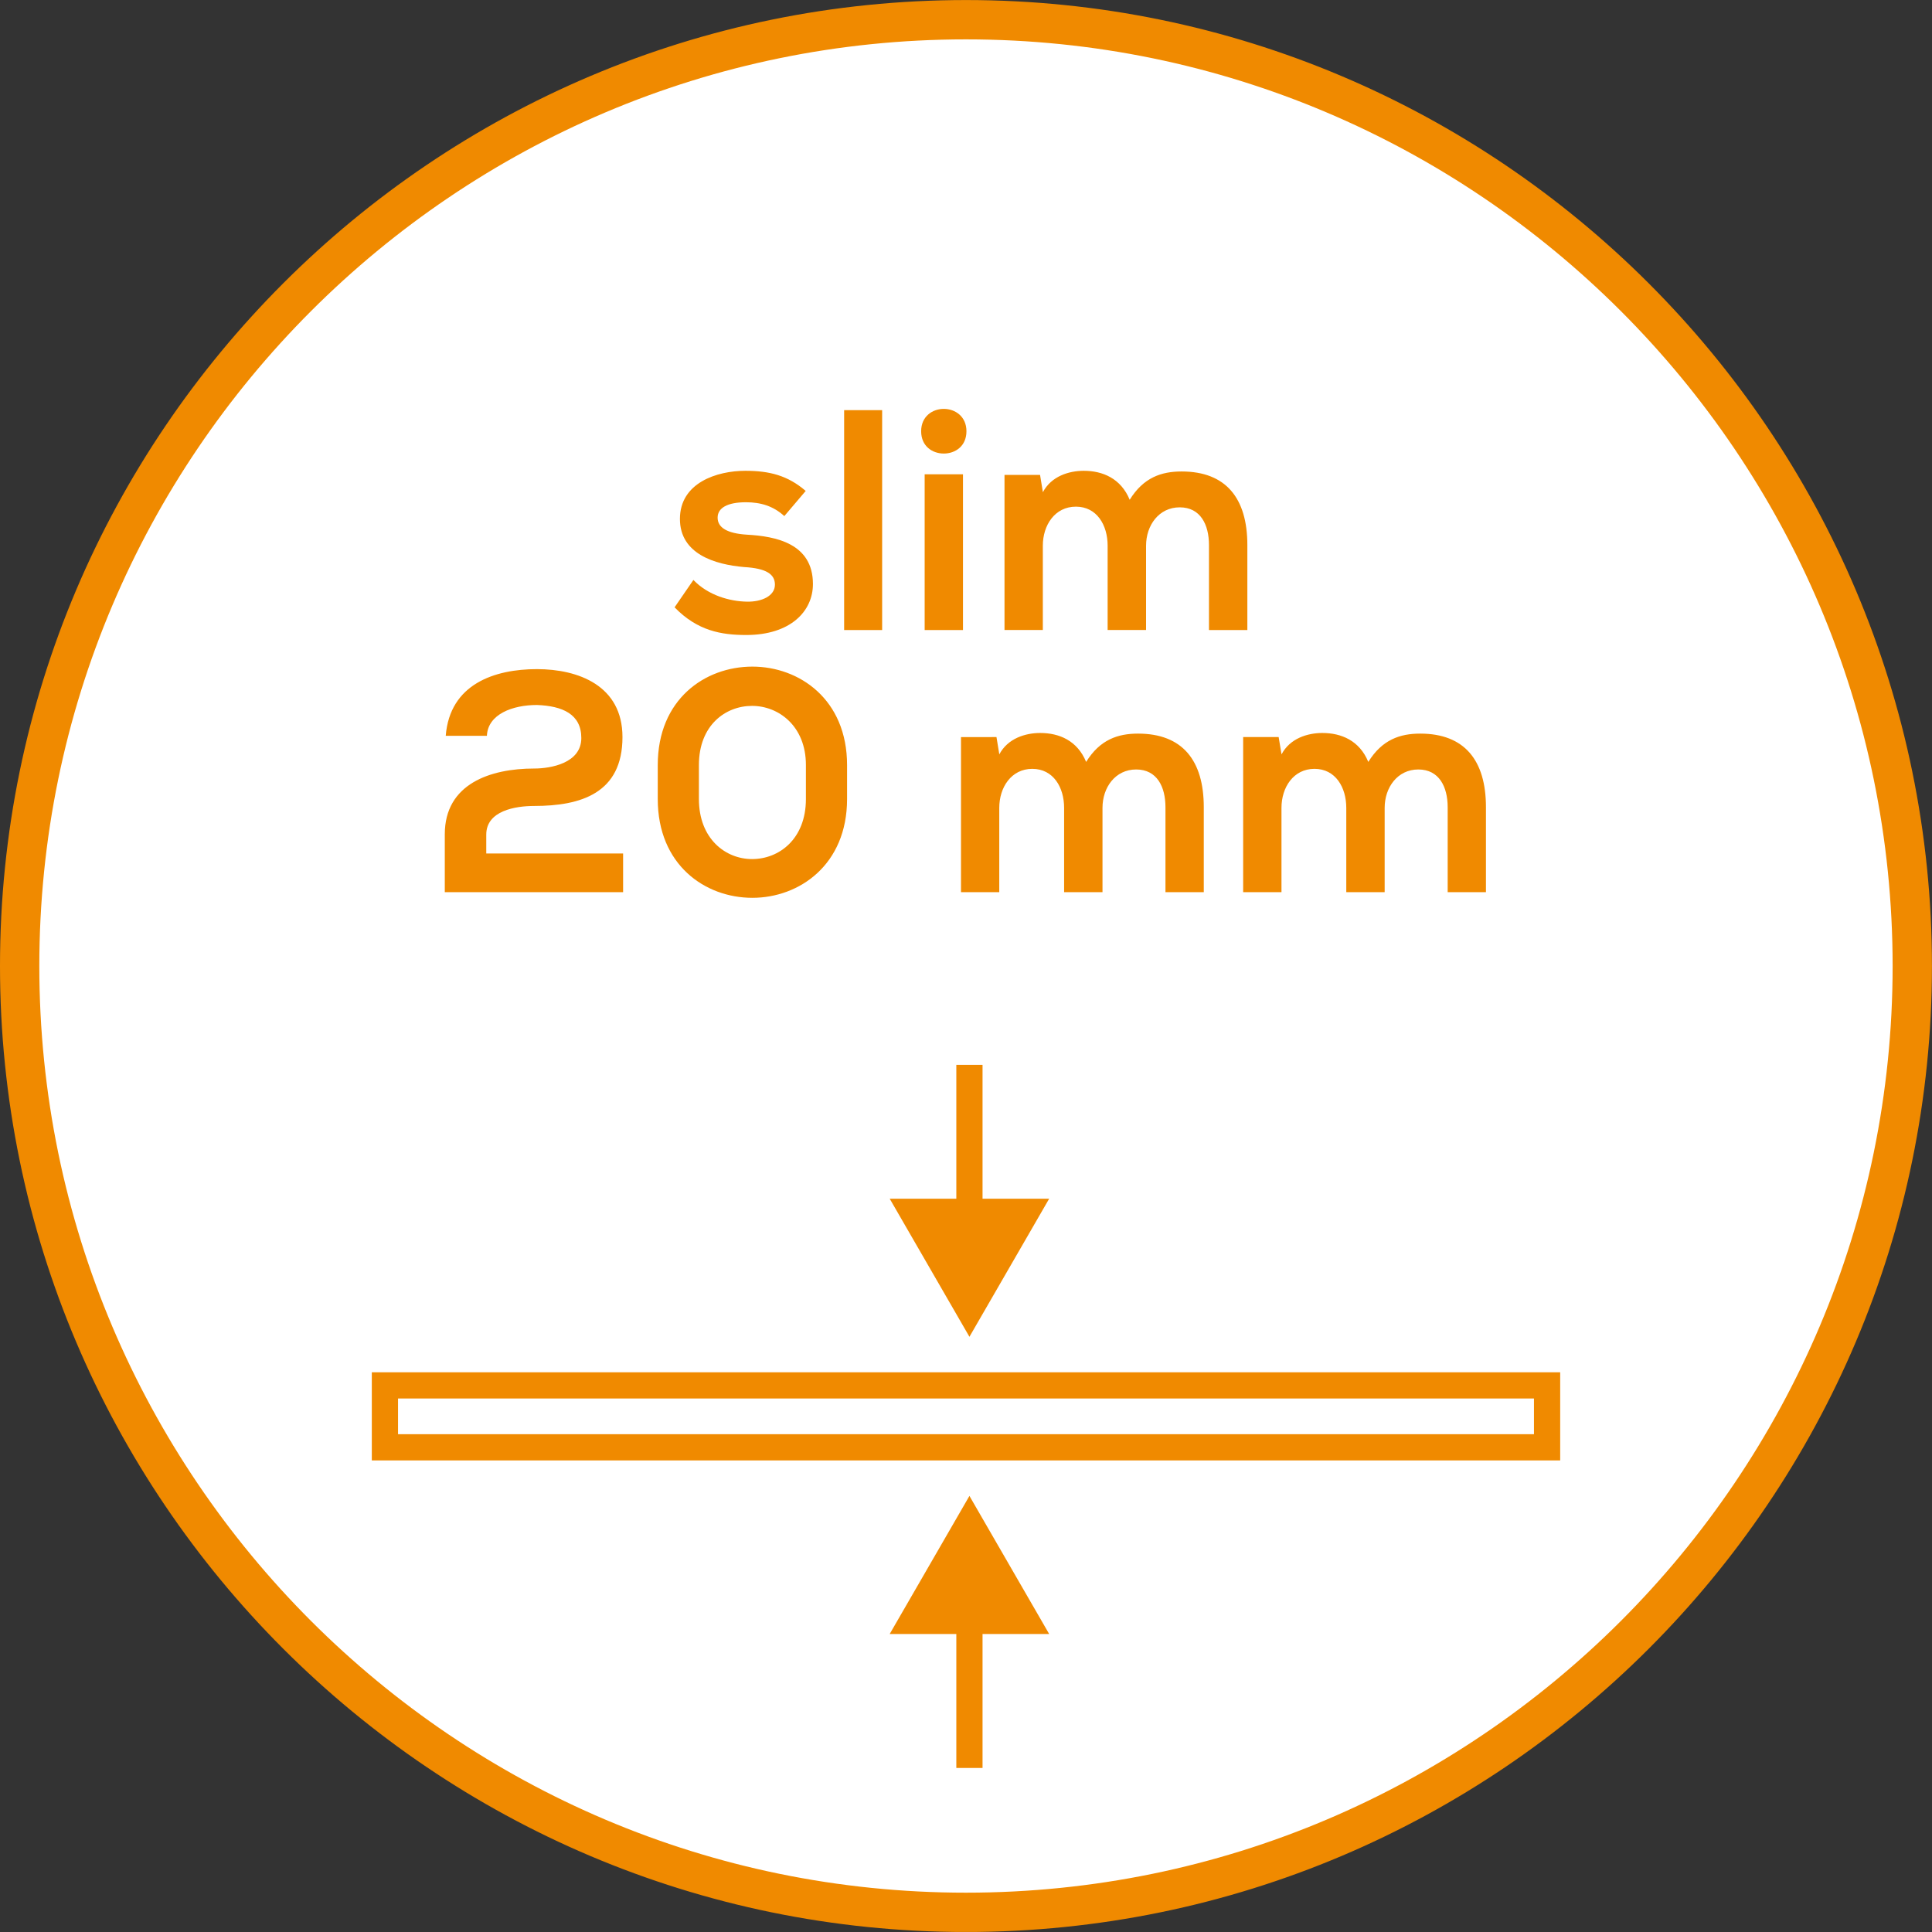
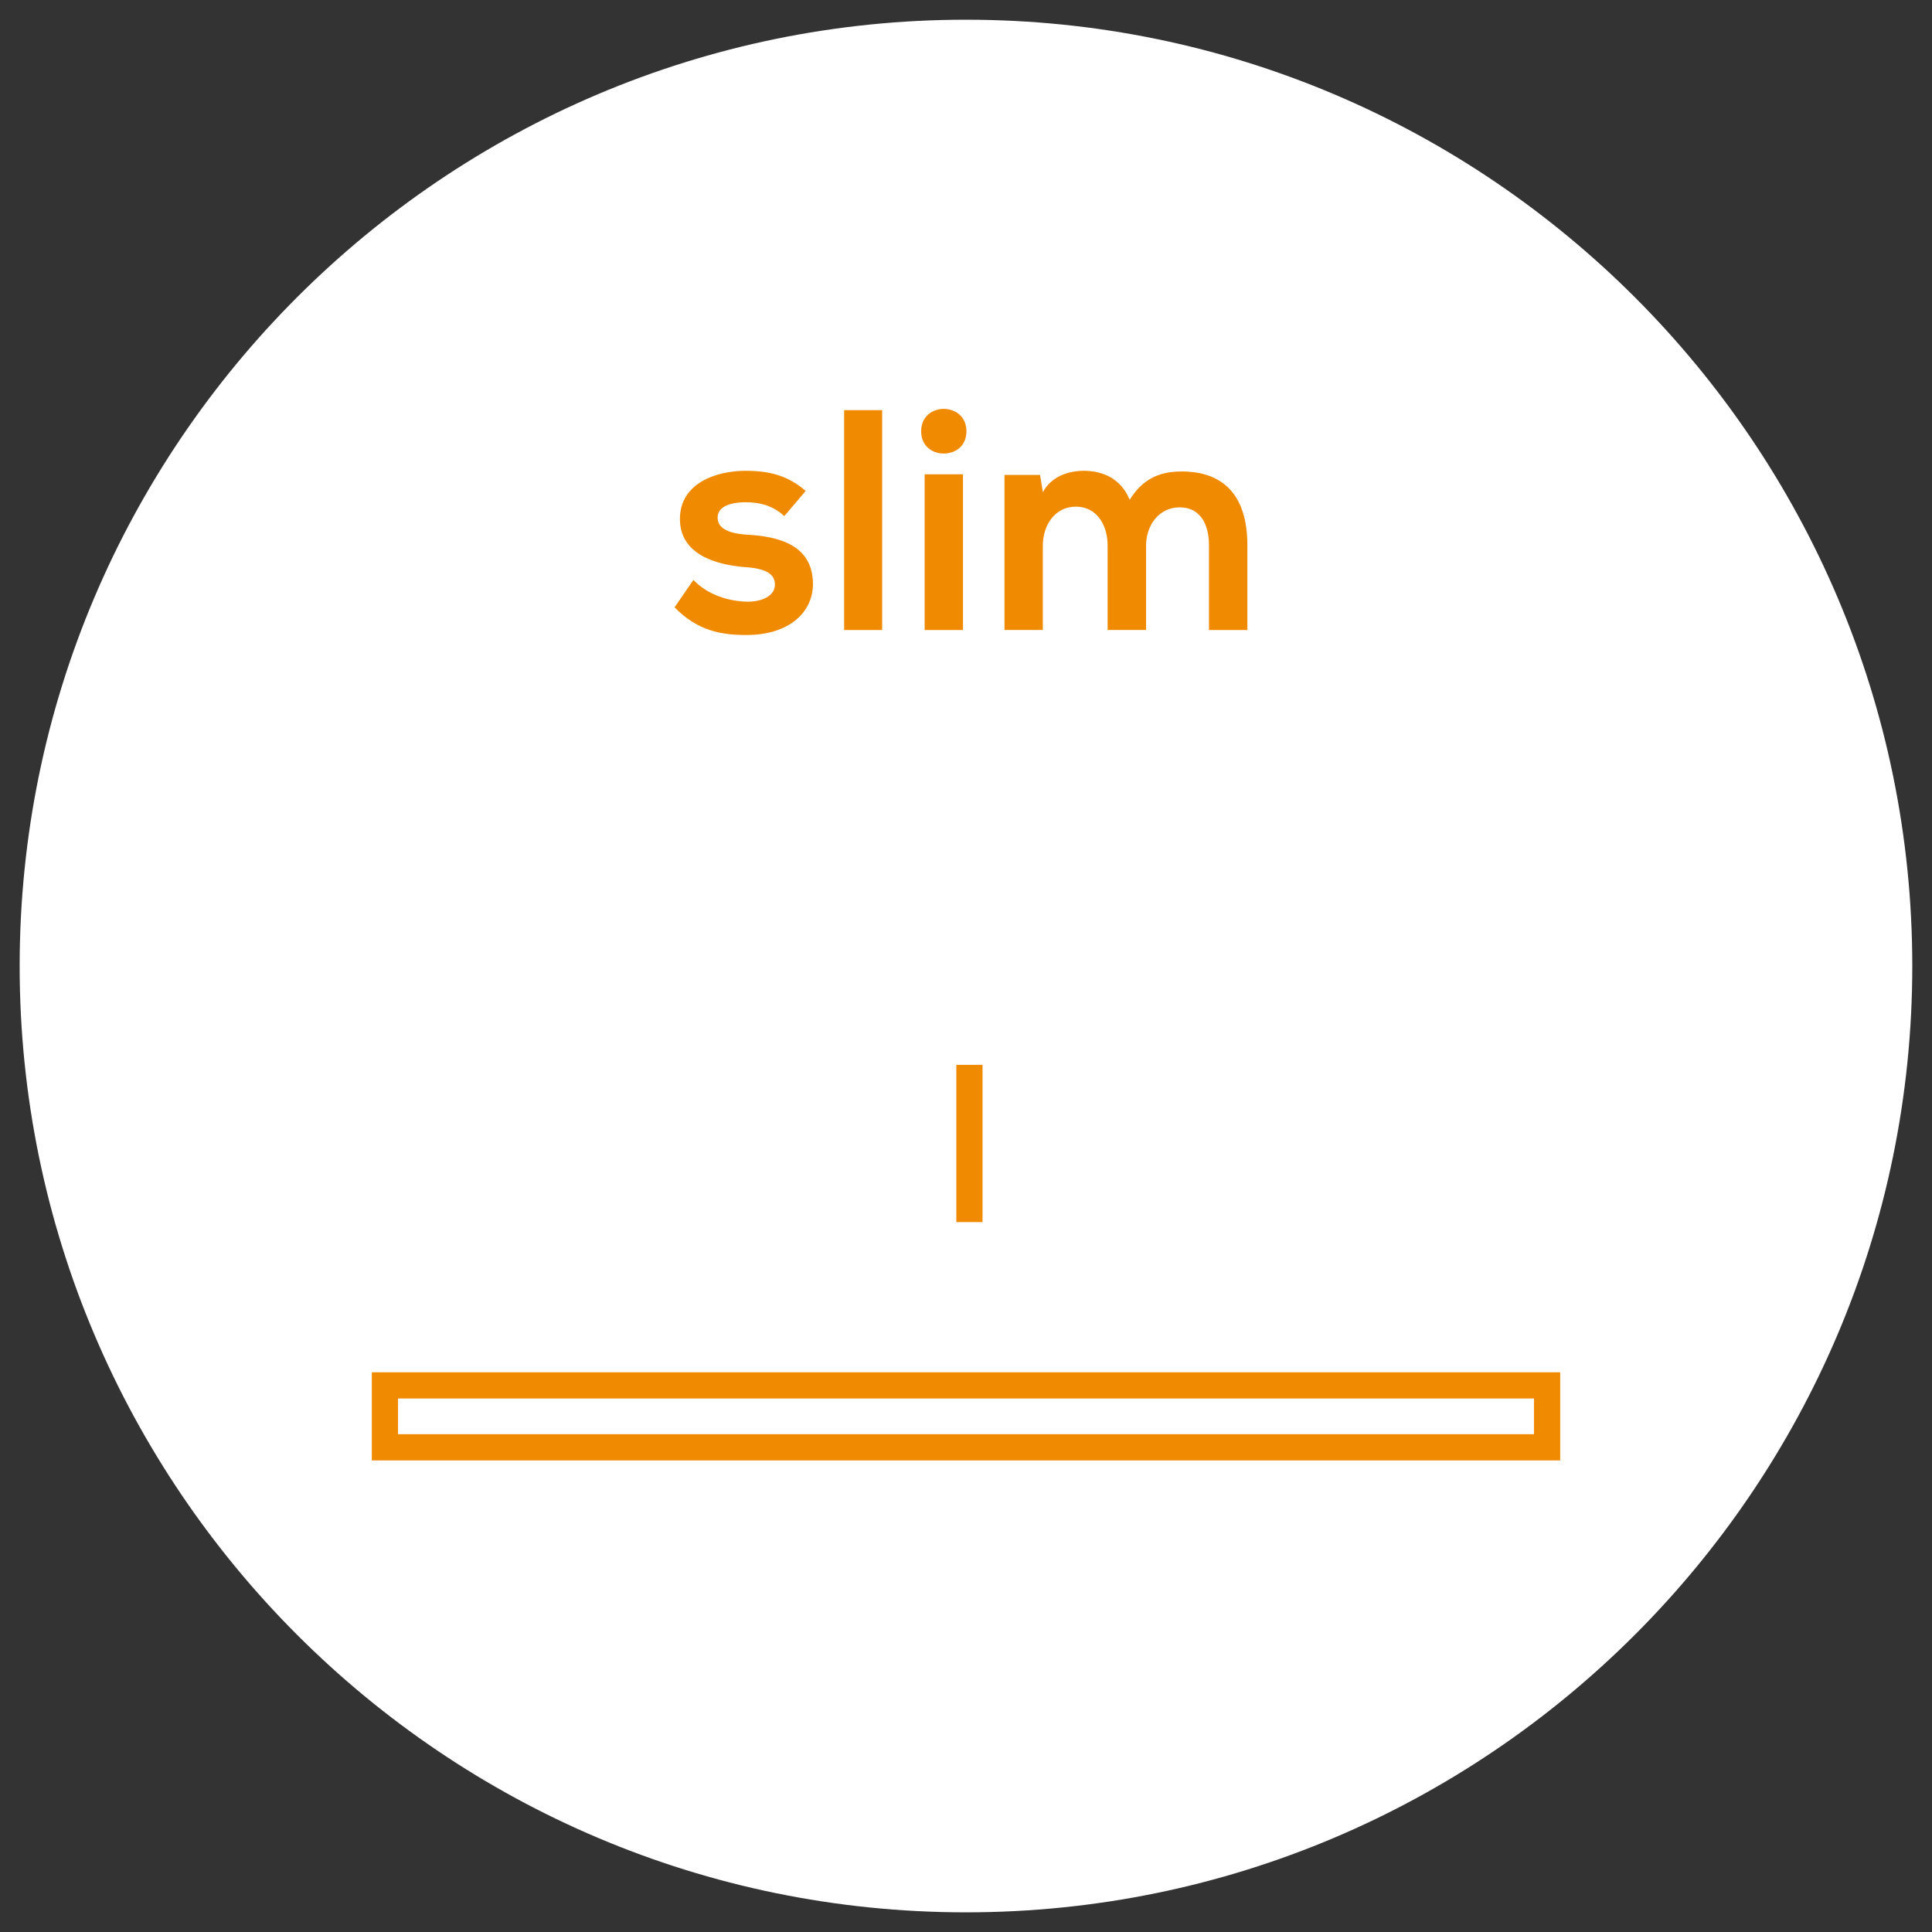
<svg xmlns="http://www.w3.org/2000/svg" xmlns:xlink="http://www.w3.org/1999/xlink" version="1.1" id="Ebene_1" x="0px" y="0px" width="36.851px" height="36.851px" viewBox="0 0 36.851 36.851" enable-background="new 0 0 36.851 36.851" xml:space="preserve">
  <rect x="0" y="0" width="36.851" height="36.851" fill="#333333" stroke="none" />
  <g>
    <defs>
      <rect id="SVGID_1_" y="0" width="36.85" height="36.85" />
    </defs>
    <clipPath id="SVGID_2_">
      <use xlink:href="#SVGID_1_" overflow="visible" />
    </clipPath>
    <path clip-path="url(#SVGID_2_)" fill="#FFFFFF" d="M18.425,36.476c9.953,0,18.05-8.097,18.05-18.05s-8.098-18.05-18.05-18.05   c-9.953,0-18.05,8.097-18.05,18.05S8.472,36.476,18.425,36.476" />
-     <path clip-path="url(#SVGID_2_)" fill="none" stroke="#F08A00" stroke-width="0.75" stroke-miterlimit="10" d="M18.425,36.476   c9.953,0,18.05-8.097,18.05-18.05s-8.098-18.05-18.05-18.05c-9.953,0-18.05,8.097-18.05,18.05S8.472,36.476,18.425,36.476z" />
  </g>
-   <line fill="none" stroke="#F08A00" stroke-width="0.5" x1="18.491" y1="30.723" x2="18.491" y2="33.722" />
-   <polygon fill="#F08A00" points="16.97,31.167 18.491,28.533 20.012,31.167 " />
  <line fill="none" stroke="#F08A00" stroke-width="0.5" x1="18.491" y1="23.31" x2="18.491" y2="20.311" />
-   <polygon fill="#F08A00" points="20.012,22.864 18.491,25.498 16.97,22.864 " />
  <rect x="7.342" y="26.425" fill="none" stroke="#F08A00" stroke-width="0.5" stroke-miterlimit="10" width="22.167" height="1.181" />
  <g>
    <defs>
      <rect id="SVGID_3_" y="0" width="36.85" height="36.85" />
    </defs>
    <clipPath id="SVGID_4_">
      <use xlink:href="#SVGID_3_" overflow="visible" />
    </clipPath>
-     <path clip-path="url(#SVGID_4_)" fill="#F08A00" d="M26.411,17.017v-1.608c0-0.39,0.246-0.732,0.642-0.732   c0.396,0,0.56,0.33,0.56,0.72v1.62h0.73v-1.62c0-0.894-0.408-1.404-1.254-1.404c-0.384,0-0.726,0.114-0.99,0.54   c-0.168-0.408-0.516-0.552-0.876-0.552c-0.282,0-0.618,0.102-0.779,0.408l-0.055-0.33h-0.677v2.958h0.731v-1.608   c0-0.39,0.228-0.744,0.63-0.744c0.401,0,0.606,0.354,0.606,0.744v1.608H26.411z M21.029,17.017v-1.608   c0-0.39,0.245-0.732,0.642-0.732c0.397,0,0.559,0.33,0.559,0.72v1.62h0.731v-1.62c0-0.894-0.408-1.404-1.254-1.404   c-0.384,0-0.727,0.114-0.99,0.54c-0.168-0.408-0.515-0.552-0.876-0.552c-0.282,0-0.618,0.102-0.78,0.408l-0.054-0.33H18.33v2.958   h0.73v-1.608c0-0.39,0.229-0.744,0.63-0.744c0.402,0,0.607,0.354,0.607,0.744v1.608H21.029z M12.546,15.241   c0,1.254,0.899,1.884,1.805,1.884c0.895,0,1.806-0.63,1.806-1.884v-0.648c0-1.254-0.911-1.878-1.806-1.878   c-0.906,0-1.805,0.624-1.805,1.878V15.241z M13.331,14.592c0-0.756,0.504-1.128,1.014-1.128c0.505,0,1.027,0.384,1.027,1.128v0.648   c0,0.762-0.51,1.146-1.027,1.146c-0.504,0-1.014-0.384-1.014-1.146V14.592z M9.287,14.035c0.018-0.414,0.492-0.588,0.954-0.588   c0.487,0.018,0.847,0.174,0.847,0.63c0,0.48-0.582,0.582-0.901,0.582c-0.828,0-1.703,0.288-1.703,1.254v1.104h3.401v-0.738h-2.61   v-0.36c0-0.456,0.558-0.546,0.912-0.546c0.889,0,1.686-0.24,1.686-1.314c0-0.984-0.845-1.296-1.632-1.296   c-0.804,0-1.661,0.282-1.739,1.272H9.287z" />
    <path clip-path="url(#SVGID_4_)" fill="#F08A00" d="M21.86,12.017v-1.608c0-0.39,0.246-0.732,0.642-0.732   c0.396,0,0.558,0.33,0.558,0.72v1.62h0.732v-1.62c0-0.894-0.408-1.404-1.254-1.404c-0.384,0-0.727,0.114-0.99,0.54   C21.38,9.125,21.032,8.98,20.672,8.98c-0.282,0-0.618,0.102-0.78,0.408l-0.054-0.33H19.16v2.958h0.731v-1.608   c0-0.39,0.229-0.744,0.631-0.744c0.401,0,0.605,0.354,0.605,0.744v1.608H21.86z M17.57,8.225c0,0.288,0.216,0.426,0.432,0.426   s0.432-0.138,0.432-0.426c0-0.282-0.216-0.426-0.432-0.426S17.57,7.942,17.57,8.225 M17.637,12.017h0.731V9.047h-0.731V12.017z    M16.101,12.017h0.725V7.823h-0.725V12.017z M15.368,9.364C15.026,9.07,14.679,8.98,14.216,8.98c-0.54,0-1.247,0.228-1.247,0.918   c0,0.672,0.671,0.87,1.223,0.918c0.427,0.024,0.589,0.138,0.589,0.336c0,0.216-0.253,0.33-0.535,0.324   c-0.33-0.006-0.738-0.12-1.02-0.414l-0.359,0.522c0.437,0.45,0.893,0.528,1.367,0.528c0.84,0,1.272-0.45,1.272-0.972   c0-0.774-0.707-0.912-1.266-0.942c-0.366-0.024-0.552-0.132-0.552-0.324c0-0.186,0.186-0.294,0.54-0.294   c0.282,0,0.523,0.072,0.732,0.264L15.368,9.364z" />
  </g>
</svg>